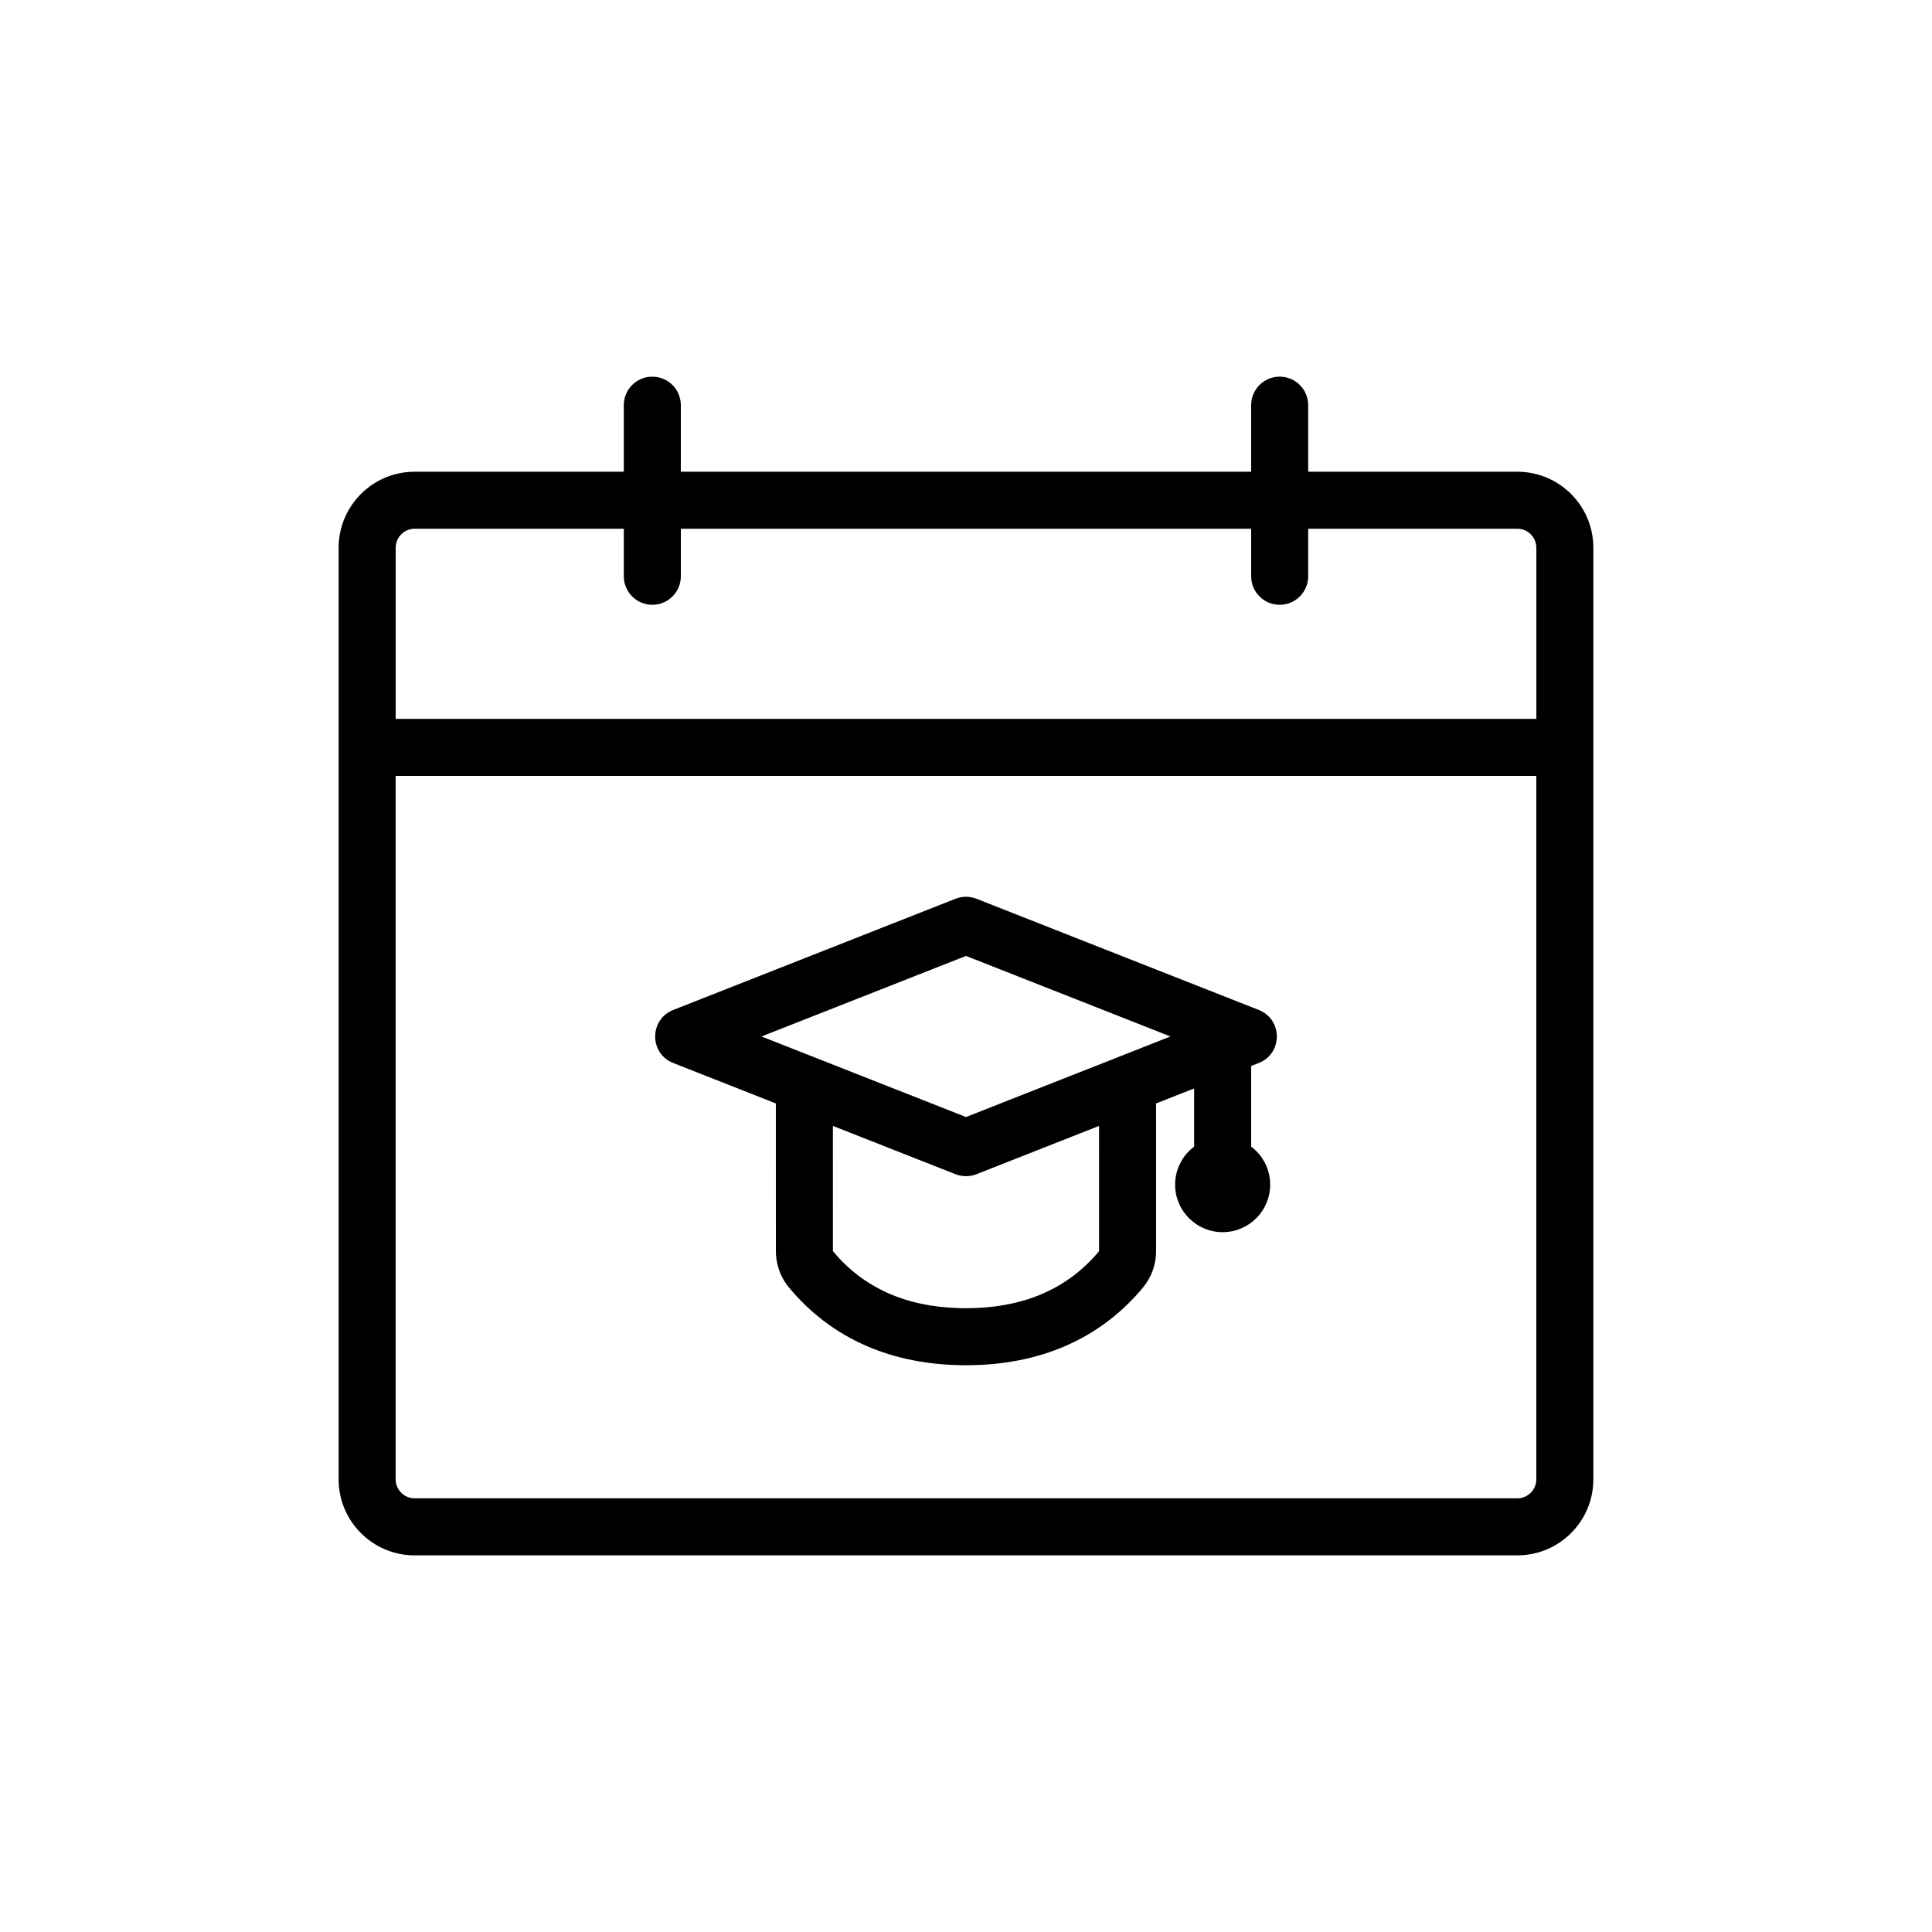
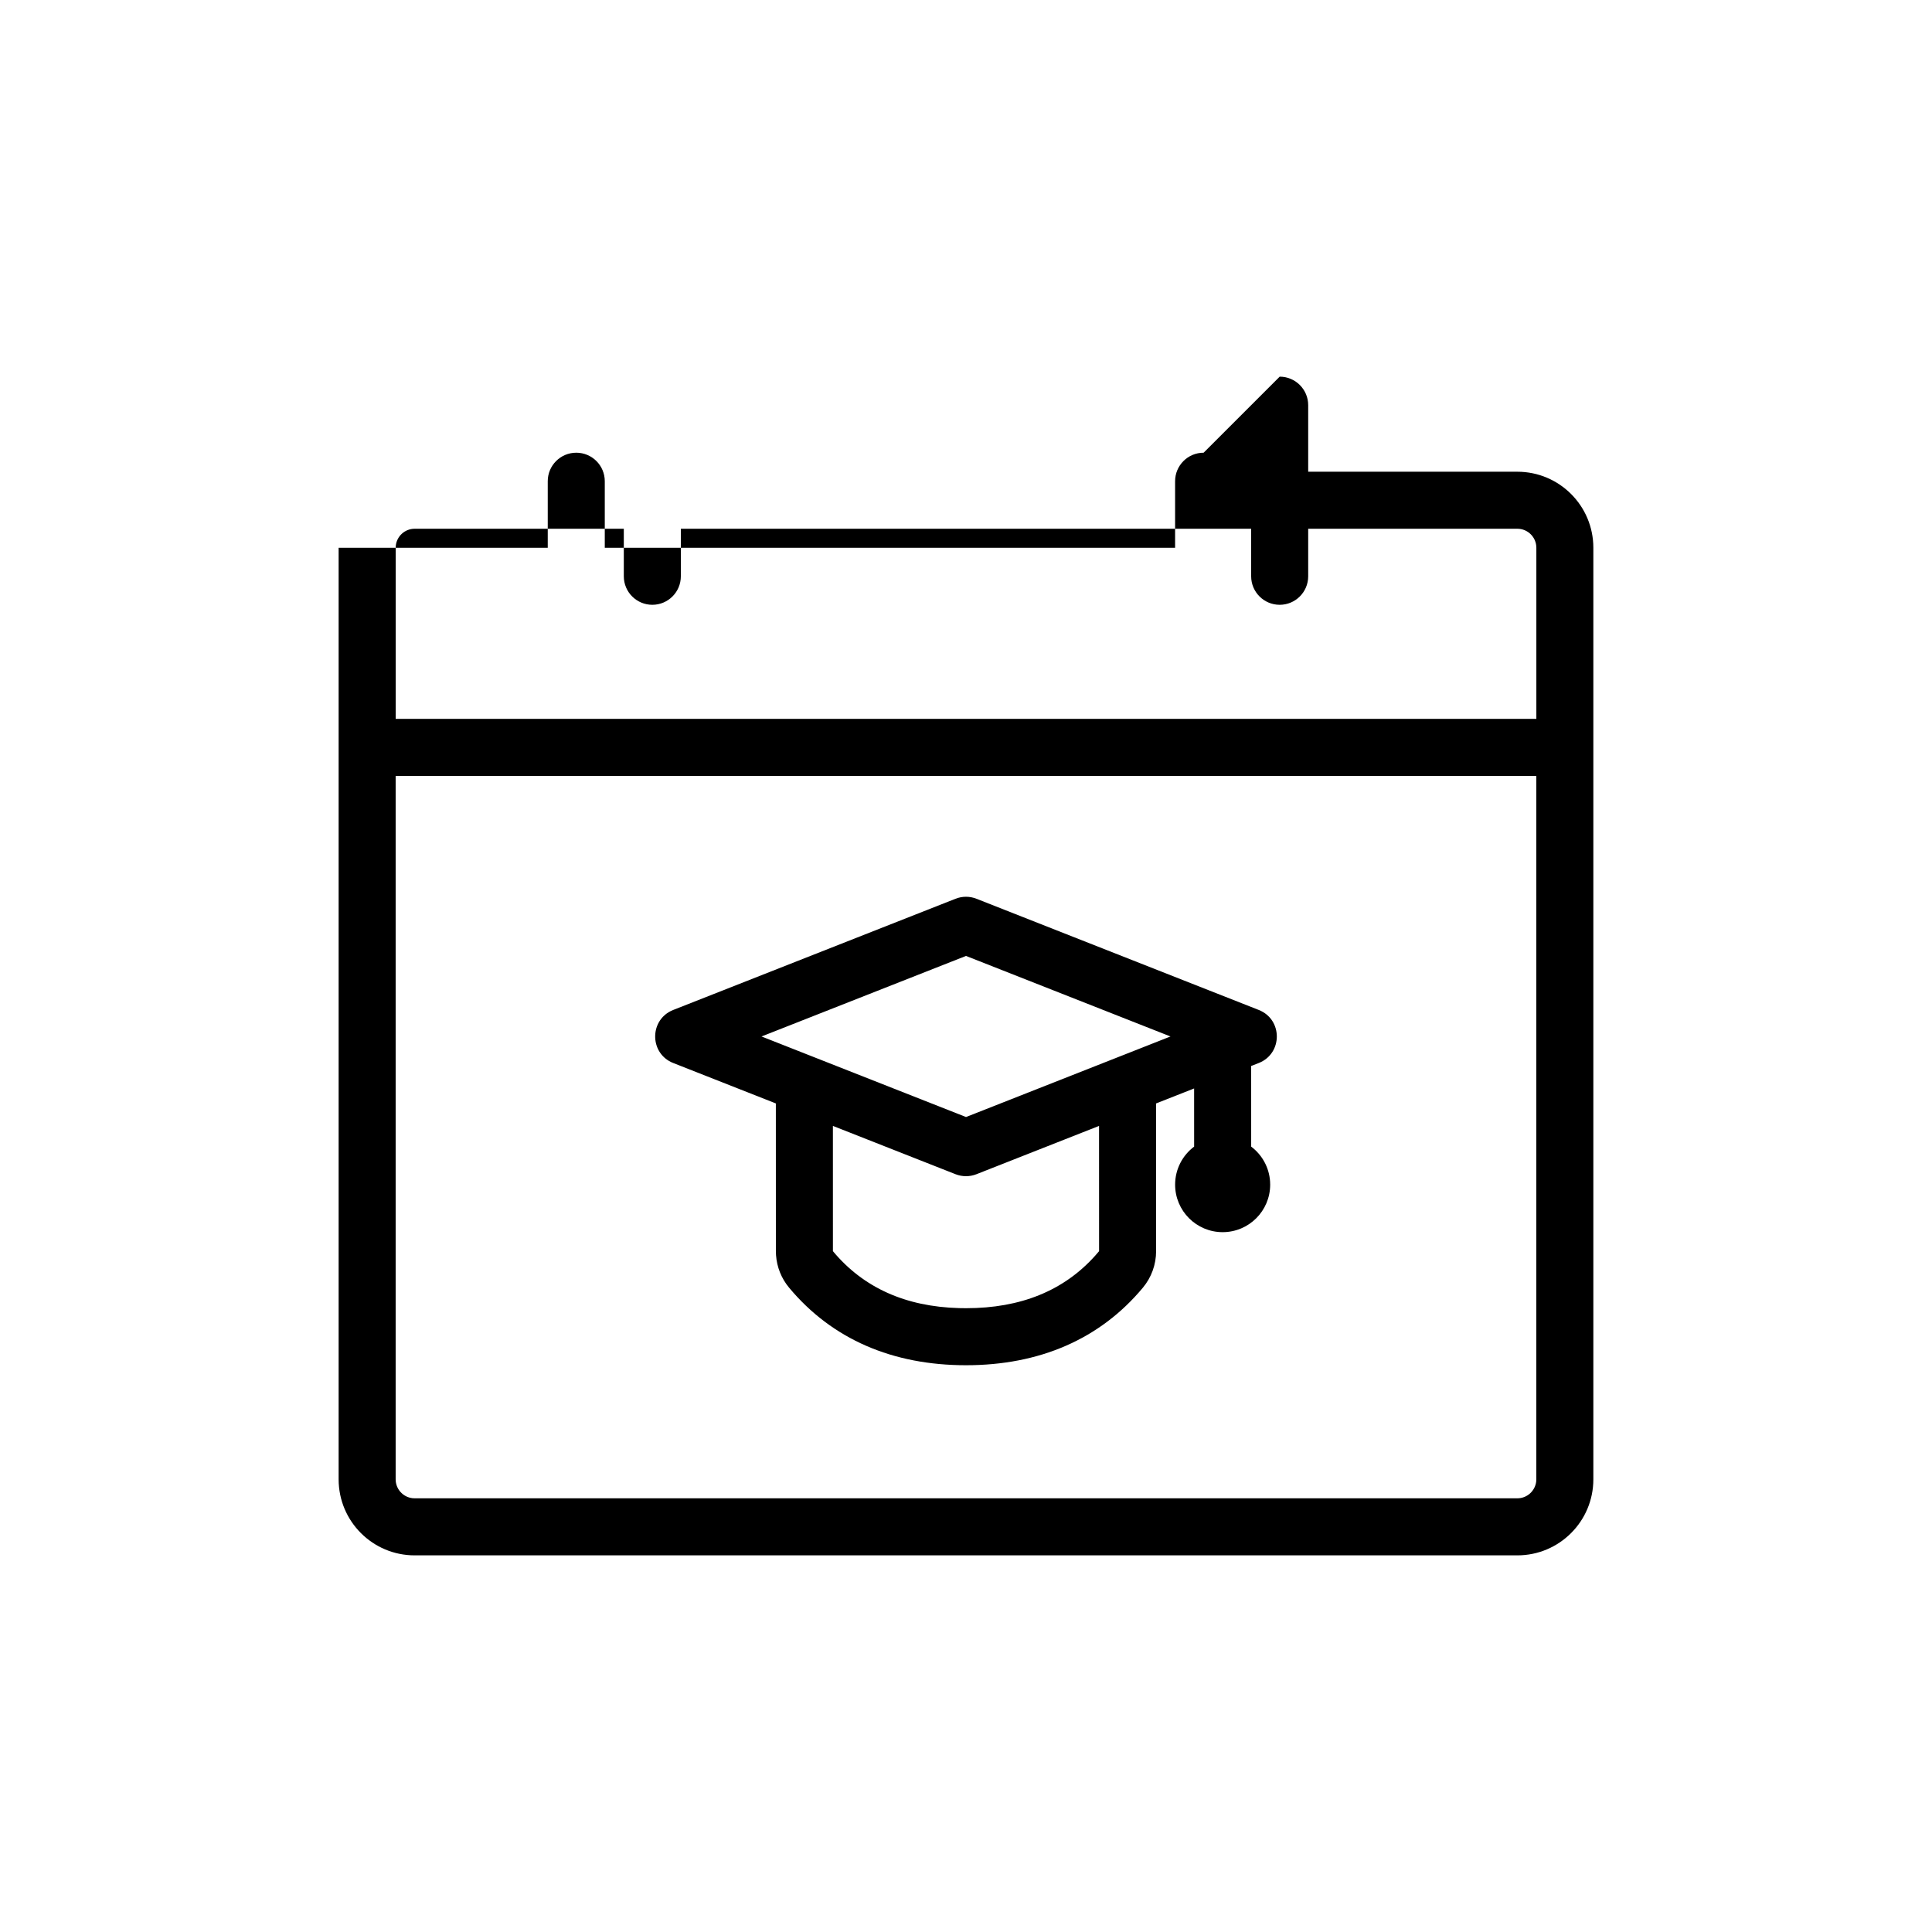
<svg xmlns="http://www.w3.org/2000/svg" fill="#000000" width="800px" height="800px" version="1.1" viewBox="144 144 512 512">
-   <path d="m483.13 243.82c4.172 0 7.555 3.383 7.555 7.559v17.633h55.418c11.133 0 20.152 9.023 20.152 20.152v246.87c0 11.129-9.02 20.152-20.152 20.152h-292.21c-11.129 0-20.152-9.023-20.152-20.152v-246.87c0-11.129 9.023-20.152 20.152-20.152h55.418v-17.633c0-4.176 3.383-7.559 7.559-7.559 4.172 0 7.555 3.383 7.555 7.559v17.633h151.14v-17.633c0-4.176 3.383-7.559 7.559-7.559zm68.012 105.8h-302.29v186.41c0 2.582 1.945 4.715 4.449 5.004l0.59 0.035h292.21c2.586 0 4.715-1.945 5.008-4.453l0.031-0.586zm-5.039-65.496h-55.418v12.598c0 4.172-3.383 7.555-7.555 7.555-4.176 0-7.559-3.383-7.559-7.555v-12.598h-151.14v12.598c0 4.172-3.383 7.555-7.555 7.555-4.176 0-7.559-3.383-7.559-7.555v-12.598h-55.418c-2.586 0-4.715 1.945-5.004 4.453l-0.035 0.586v45.344h302.29v-45.344c0-2.781-2.254-5.039-5.039-5.039zm-148.87 98.055c1.777-0.703 3.758-0.703 5.539 0l74.812 29.469c6.383 2.516 6.383 11.547 0 14.062l-2.012 0.785 0.004 21.371c2.852 2.144 4.762 5.469 5.008 9.246l0.027 0.828c0 6.957-5.641 12.594-12.598 12.594s-12.594-5.637-12.594-12.594c0-4.121 1.98-7.781 5.039-10.078l-0.004-15.41-10.078 3.969 0.004 39.152c0 3.535-1.238 6.961-3.504 9.676-11.391 13.672-27.445 20.551-46.875 20.551-19.434 0-35.484-6.879-46.879-20.551-2.039-2.445-3.246-5.461-3.465-8.621l-0.039-1.055-0.008-39.152-27.191-10.711c-6.148-2.422-6.375-10.887-0.684-13.758l0.684-0.305zm38.027 60.199-32.488 12.801c-1.781 0.699-3.762 0.699-5.539 0l-32.504-12.801 0.004 33.195c8.062 9.672 19.219 14.703 33.469 15.09l1.801 0.023c14.508 0 25.922-4.641 34.242-13.93l1.023-1.184zm-35.258-45.047-54.191 21.344 54.195 21.348 54.184-21.348z" fill-rule="evenodd" />
+   <path d="m483.13 243.82c4.172 0 7.555 3.383 7.555 7.559v17.633h55.418c11.133 0 20.152 9.023 20.152 20.152v246.87c0 11.129-9.02 20.152-20.152 20.152h-292.21c-11.129 0-20.152-9.023-20.152-20.152v-246.87h55.418v-17.633c0-4.176 3.383-7.559 7.559-7.559 4.172 0 7.555 3.383 7.555 7.559v17.633h151.14v-17.633c0-4.176 3.383-7.559 7.559-7.559zm68.012 105.8h-302.29v186.41c0 2.582 1.945 4.715 4.449 5.004l0.59 0.035h292.21c2.586 0 4.715-1.945 5.008-4.453l0.031-0.586zm-5.039-65.496h-55.418v12.598c0 4.172-3.383 7.555-7.555 7.555-4.176 0-7.559-3.383-7.559-7.555v-12.598h-151.14v12.598c0 4.172-3.383 7.555-7.555 7.555-4.176 0-7.559-3.383-7.559-7.555v-12.598h-55.418c-2.586 0-4.715 1.945-5.004 4.453l-0.035 0.586v45.344h302.29v-45.344c0-2.781-2.254-5.039-5.039-5.039zm-148.87 98.055c1.777-0.703 3.758-0.703 5.539 0l74.812 29.469c6.383 2.516 6.383 11.547 0 14.062l-2.012 0.785 0.004 21.371c2.852 2.144 4.762 5.469 5.008 9.246l0.027 0.828c0 6.957-5.641 12.594-12.598 12.594s-12.594-5.637-12.594-12.594c0-4.121 1.98-7.781 5.039-10.078l-0.004-15.41-10.078 3.969 0.004 39.152c0 3.535-1.238 6.961-3.504 9.676-11.391 13.672-27.445 20.551-46.875 20.551-19.434 0-35.484-6.879-46.879-20.551-2.039-2.445-3.246-5.461-3.465-8.621l-0.039-1.055-0.008-39.152-27.191-10.711c-6.148-2.422-6.375-10.887-0.684-13.758l0.684-0.305zm38.027 60.199-32.488 12.801c-1.781 0.699-3.762 0.699-5.539 0l-32.504-12.801 0.004 33.195c8.062 9.672 19.219 14.703 33.469 15.09l1.801 0.023c14.508 0 25.922-4.641 34.242-13.93l1.023-1.184zm-35.258-45.047-54.191 21.344 54.195 21.348 54.184-21.348z" fill-rule="evenodd" />
</svg>